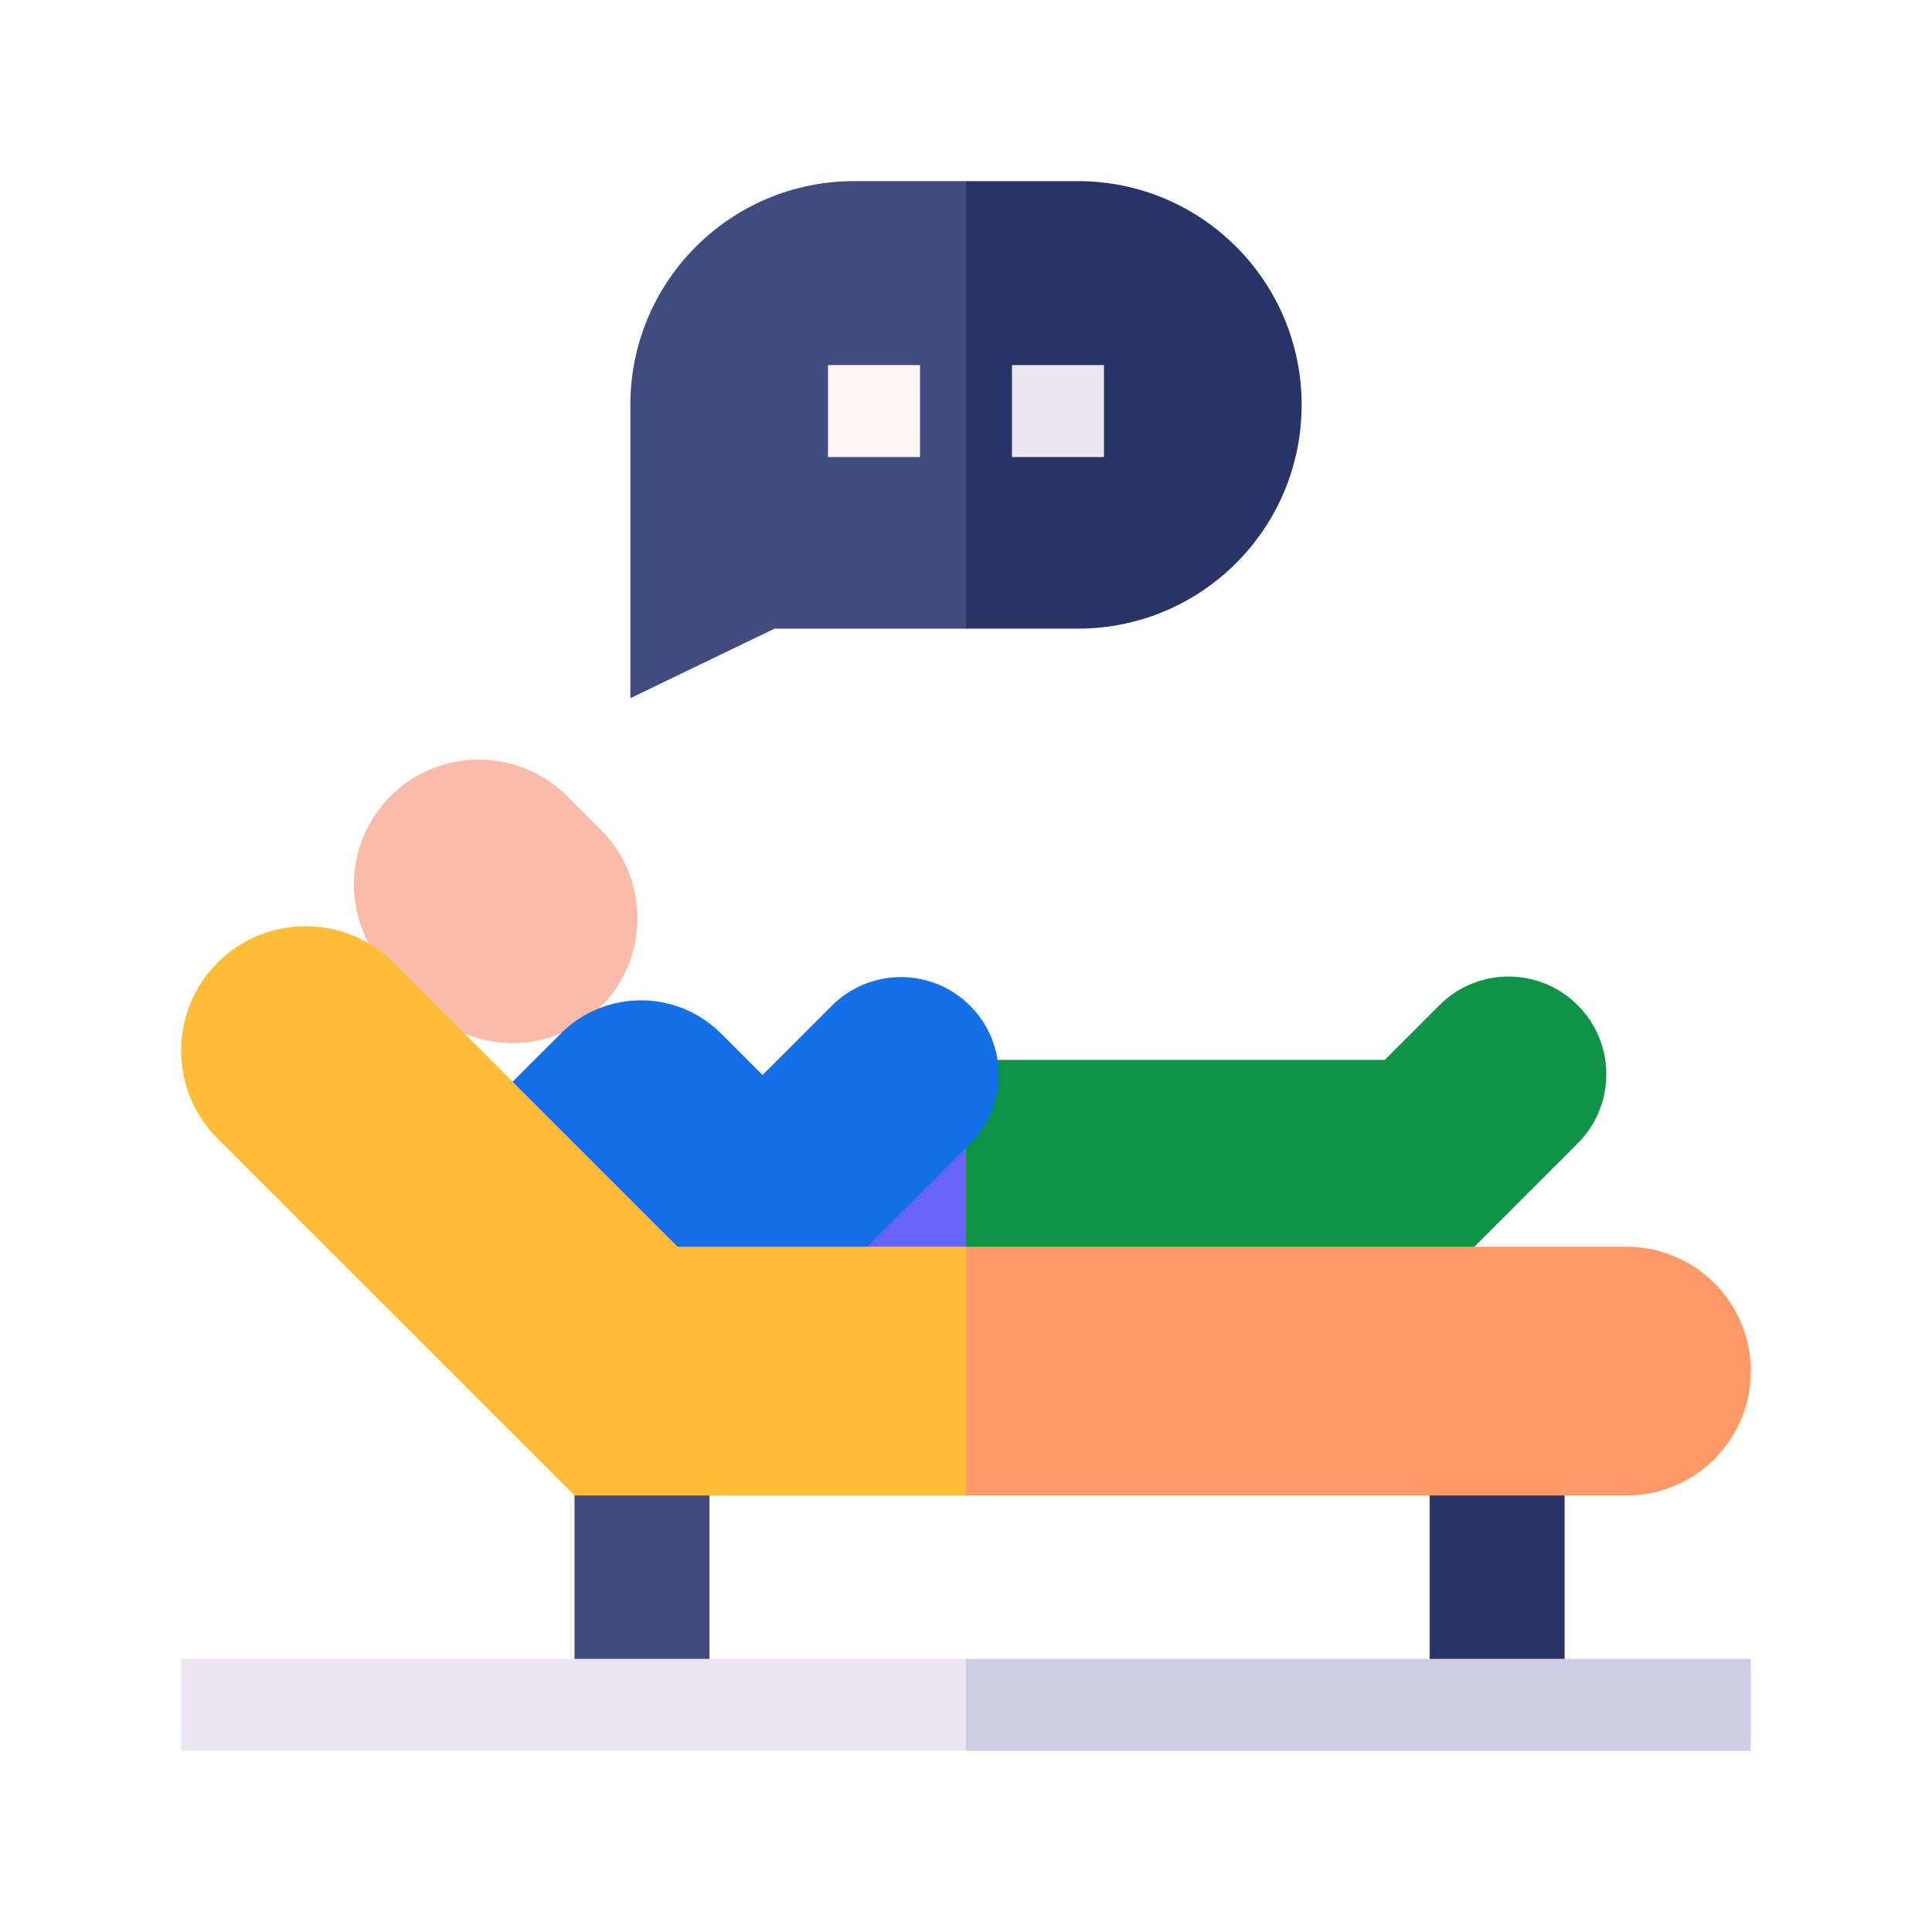
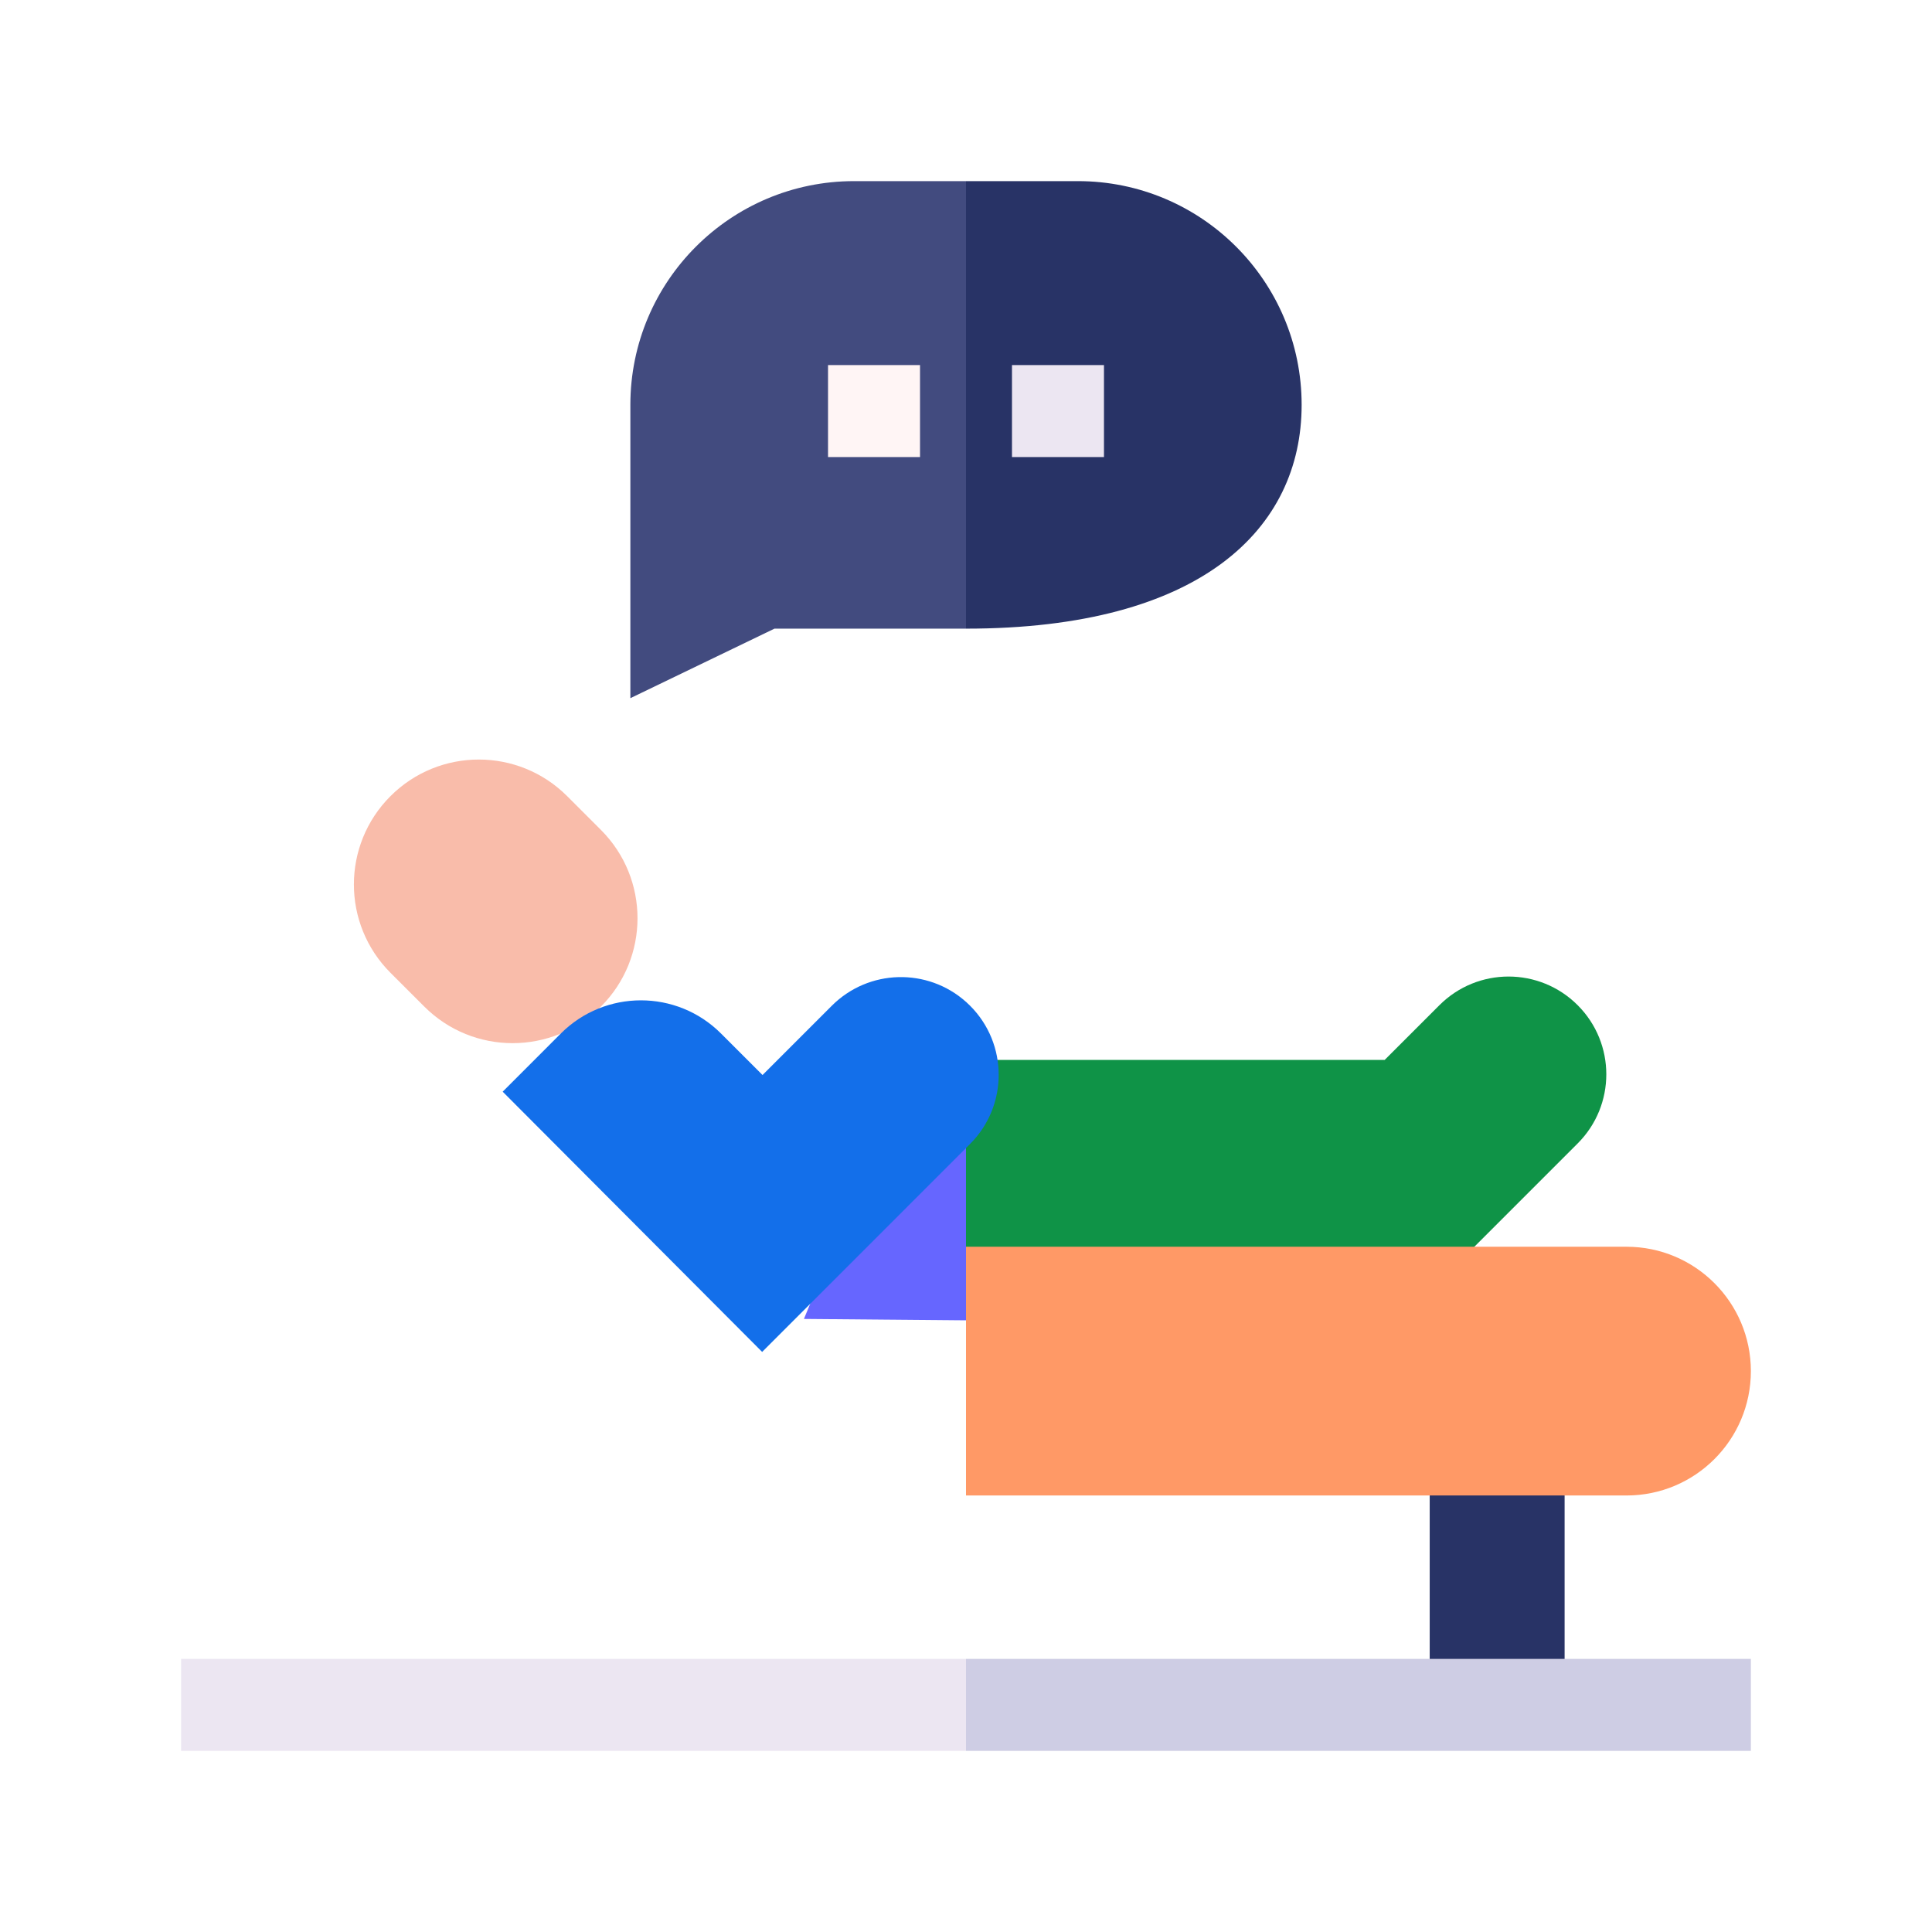
<svg xmlns="http://www.w3.org/2000/svg" width="80" height="80" viewBox="0 0 80 80" fill="none">
  <path d="M35.367 7.5C30.25 7.5 26.102 11.648 26.102 16.765V28.91L32.069 26.031H40L41.169 17.556L40 7.5H35.367Z" fill="#424B7F" />
-   <path d="M44.633 7.5H40V26.031H44.633C49.75 26.031 53.898 21.883 53.898 16.765C53.898 11.648 49.75 7.5 44.633 7.5Z" fill="#283366" />
+   <path d="M44.633 7.5H40V26.031C49.75 26.031 53.898 21.883 53.898 16.765C53.898 11.648 49.75 7.5 44.633 7.5Z" fill="#283366" />
  <path d="M37.719 43.888L33.289 54.614L44.654 54.714L40 43.888H37.719Z" fill="#6666FF" />
  <path d="M65.328 41.623C63.747 40.041 61.184 40.041 59.603 41.623L57.337 43.888H40V54.714L57.699 54.976L65.328 47.347C66.909 45.767 66.909 43.203 65.328 41.623Z" fill="#0F9347" />
-   <path d="M23.79 61.235H29.376V70.596H23.79V61.235Z" fill="#424B7F" />
  <path d="M59.201 61.235H64.787V70.596H59.201V61.235Z" fill="#283366" />
  <path d="M16.169 32.966C14.149 34.986 14.149 38.261 16.169 40.281L17.569 41.68C19.588 43.7 22.863 43.7 24.883 41.68C26.903 39.66 26.903 36.385 24.883 34.365L23.484 32.966C21.464 30.946 18.189 30.946 16.169 32.966Z" fill="#F9BCAA" />
  <path d="M34.287 15.117H38.096V18.926H34.287V15.117Z" fill="#FFF5F5" />
  <path d="M41.904 15.117H45.713V18.926H41.904V15.117Z" fill="#ECE6F2" />
  <path d="M7.5 68.691V72.5H40L41.474 70.596L40 68.691H7.5Z" fill="#ECE6F2" />
  <path d="M40 68.691H72.5V72.5H40V68.691Z" fill="#CECDE4" />
  <path d="M34.444 41.645C35.97 40.119 38.411 40.066 40 41.485L40.677 44.512L40 47.538L31.559 55.98L20.815 45.204L23.223 42.795C25.055 40.964 28.024 40.964 29.855 42.795L31.575 44.514L34.444 41.645Z" fill="#136FEA" />
  <path d="M40.168 41.644C41.749 43.224 41.749 45.788 40.168 47.369L39.999 47.537L40 41.485C40.058 41.536 40.114 41.589 40.168 41.644Z" fill="#136FEA" />
-   <path d="M28.056 51.625L16.292 39.861C14.28 37.85 11.02 37.85 9.008 39.861C6.997 41.872 6.997 45.133 9.008 47.144L23.79 61.925H40L44.654 56.775L40 51.625H28.056Z" fill="#FFBC37" />
  <path d="M67.35 51.625H40V61.925L67.35 61.925C70.194 61.925 72.5 59.62 72.5 56.775C72.5 53.931 70.194 51.625 67.35 51.625Z" fill="#FF9966" />
</svg>